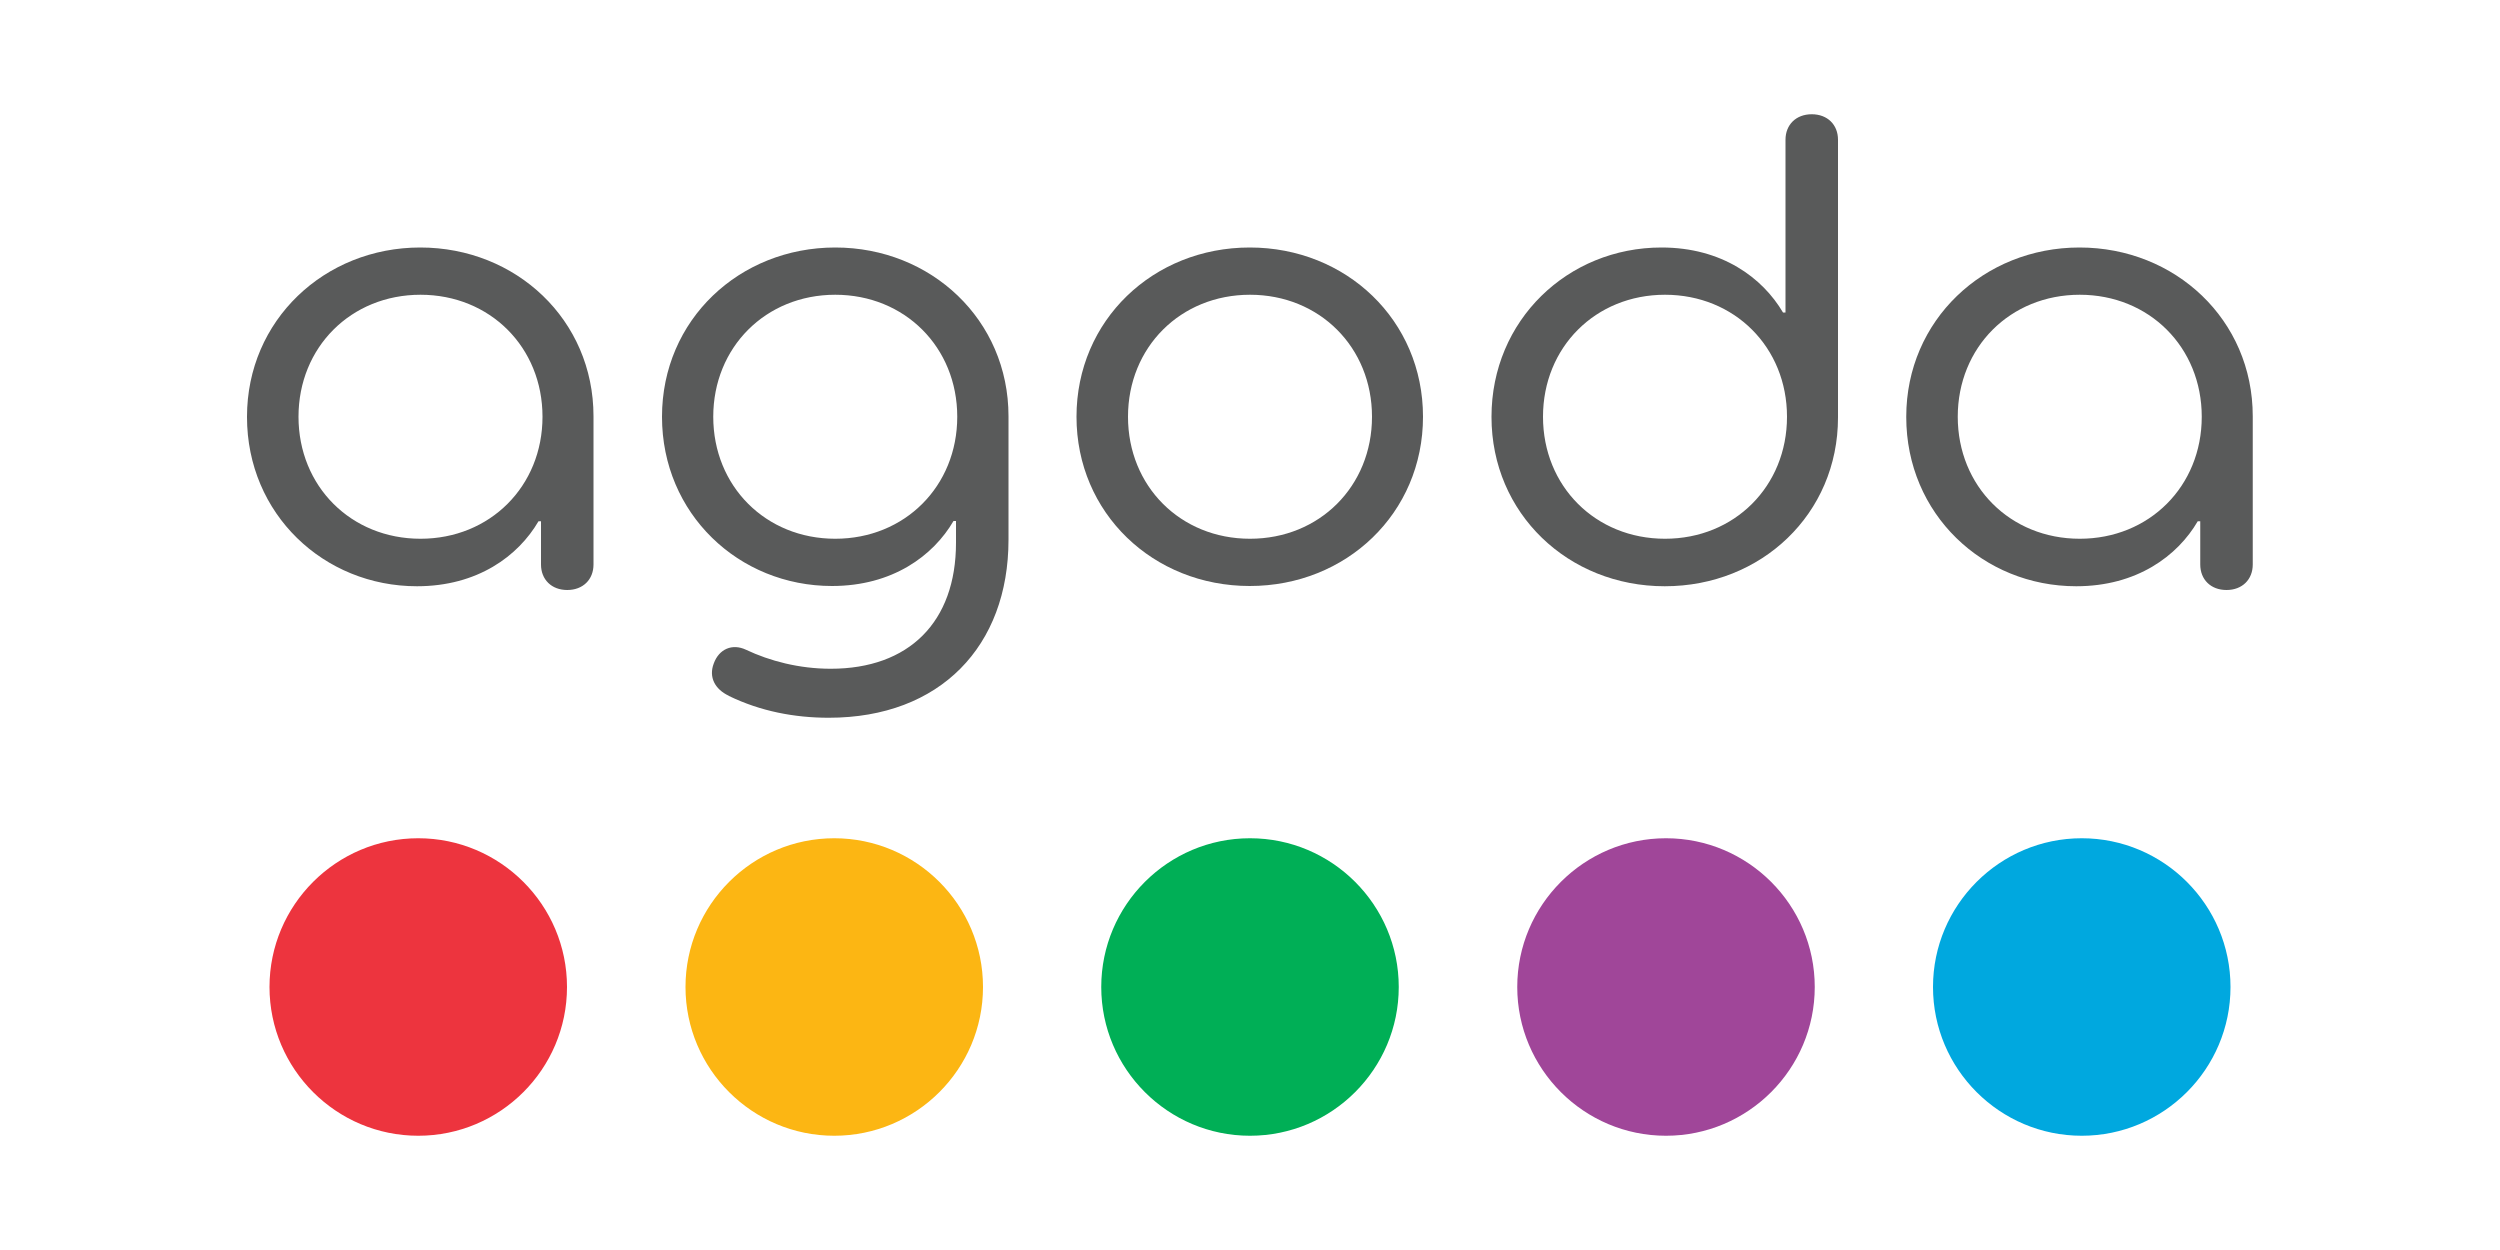
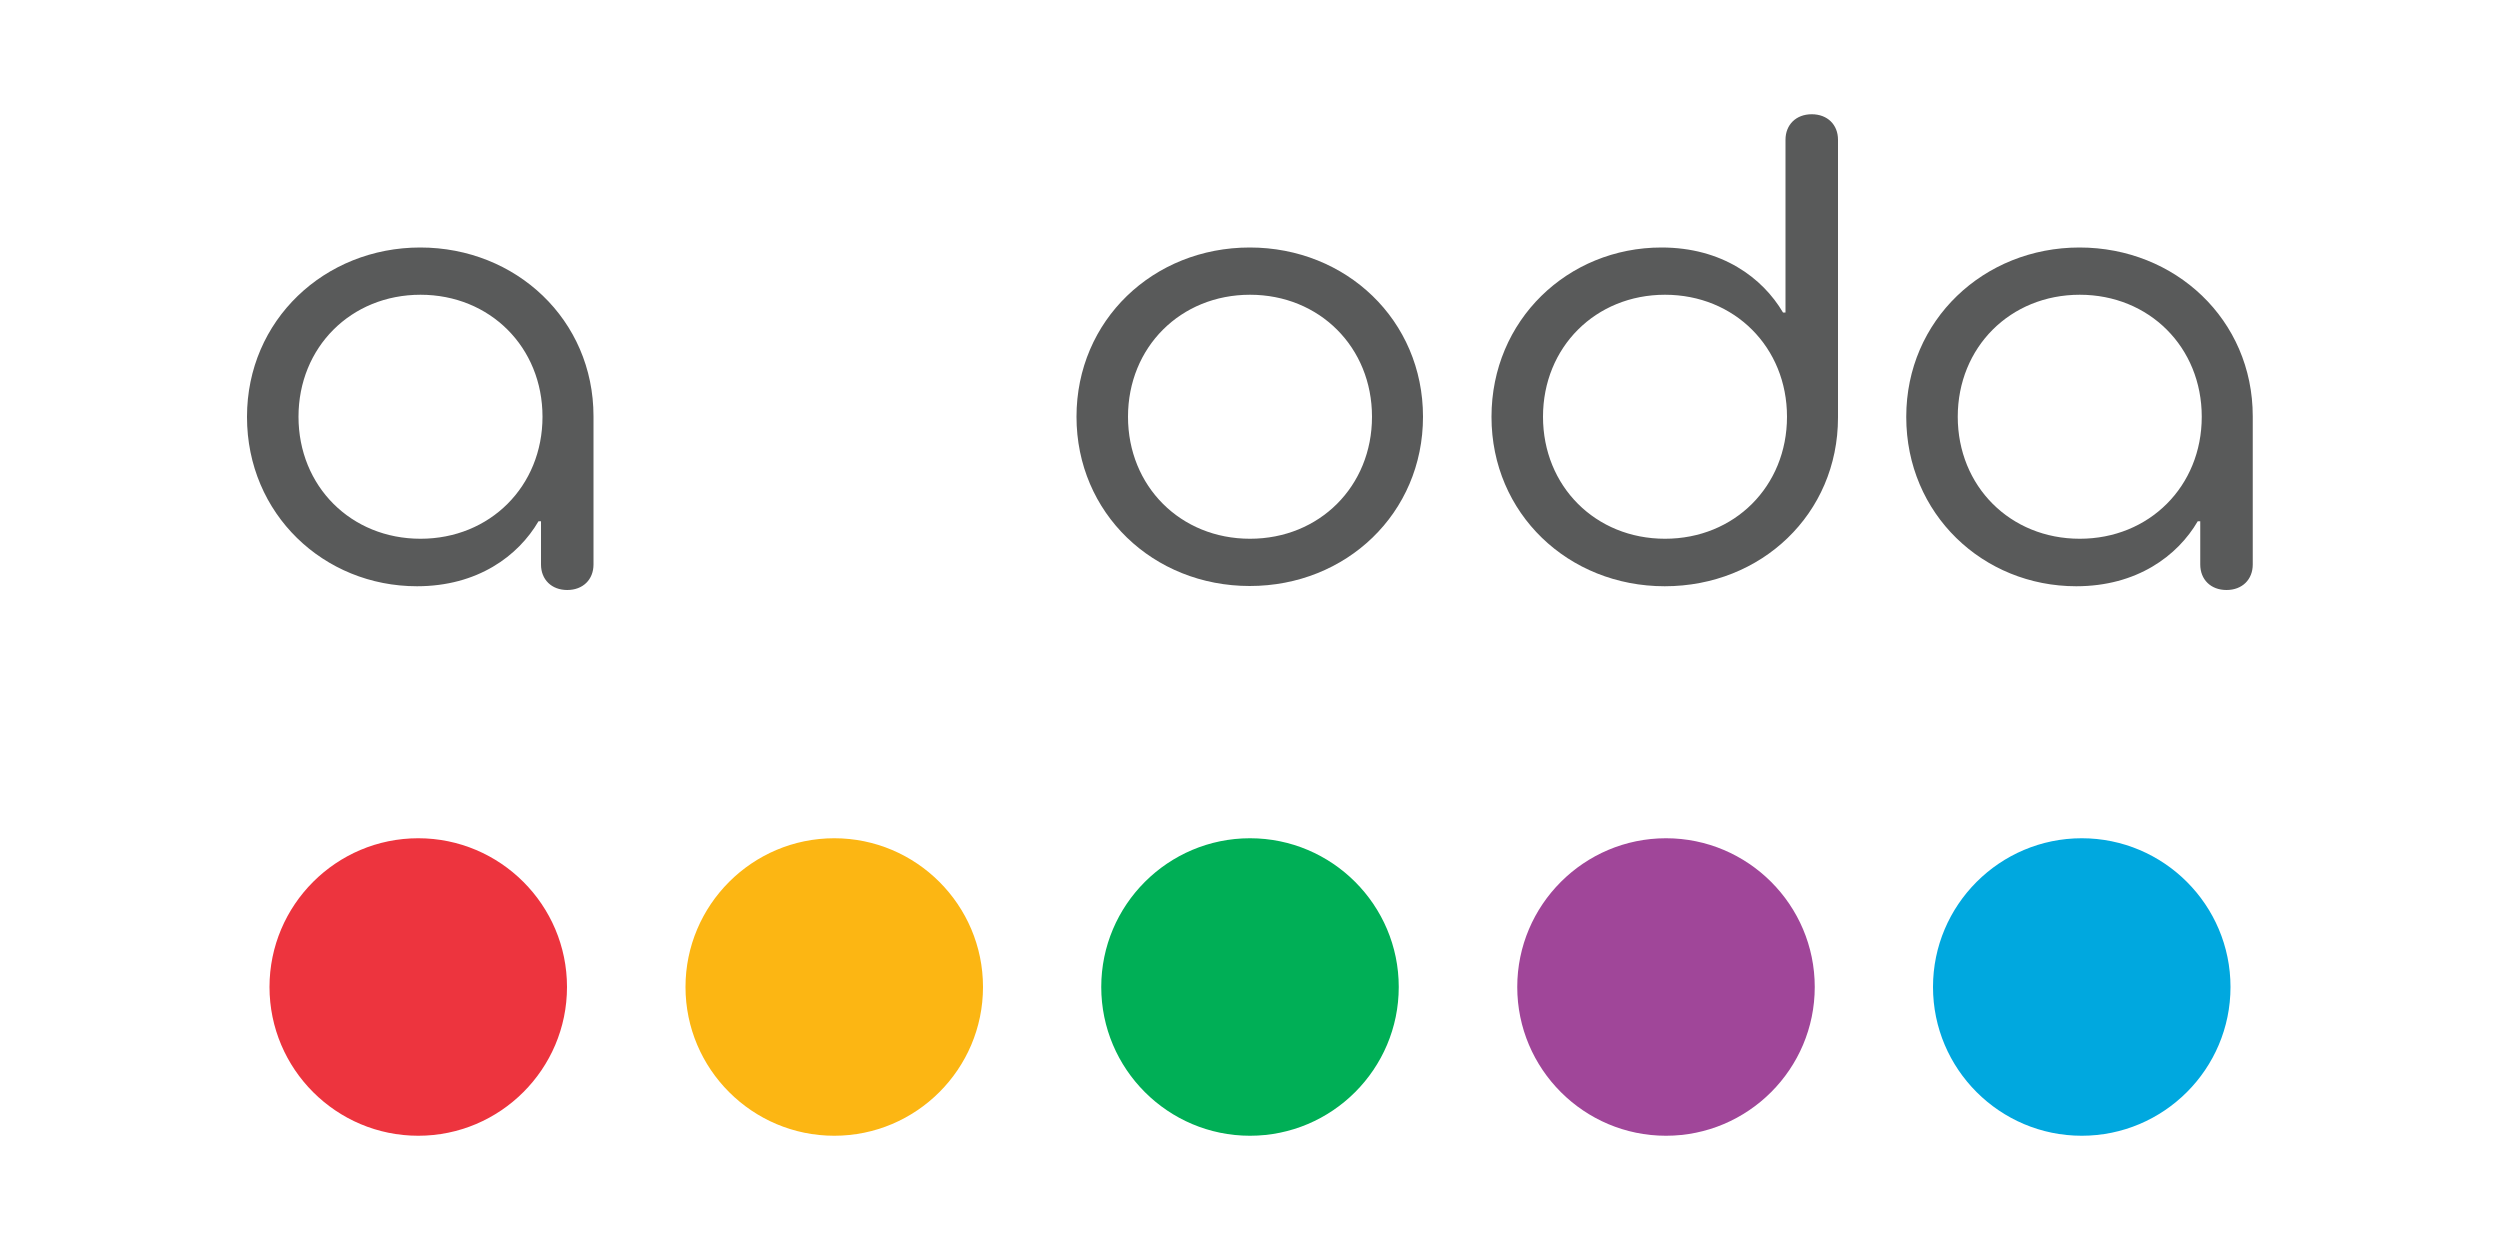
<svg xmlns="http://www.w3.org/2000/svg" id="_圖層_1" data-name="圖層 1" viewBox="0 0 100 50">
  <defs>
    <style>
      .cls-1 {
        fill: #00af56;
      }

      .cls-2 {
        fill: #00a8df;
      }

      .cls-3 {
        fill: #ed343e;
      }

      .cls-4 {
        fill: #fcb613;
      }

      .cls-5 {
        fill: #a04699;
      }

      .cls-6 {
        fill: #595a5a;
      }
    </style>
  </defs>
  <path class="cls-4" d="m33.37,33.53c-3.28,0-5.95,2.67-5.95,5.95s2.67,5.95,5.95,5.95,5.95-2.67,5.95-5.95-2.67-5.95-5.95-5.95" />
  <path class="cls-3" d="m16.73,33.53c-3.28,0-5.95,2.67-5.95,5.95s2.67,5.95,5.95,5.95,5.95-2.67,5.95-5.95-2.67-5.95-5.95-5.95" />
  <path class="cls-1" d="m50,33.53c-3.28,0-5.95,2.67-5.95,5.95s2.67,5.95,5.95,5.95,5.95-2.67,5.95-5.95-2.67-5.95-5.95-5.95" />
  <path class="cls-2" d="m83.27,33.53c-3.28,0-5.95,2.67-5.95,5.95s2.67,5.95,5.95,5.95,5.95-2.67,5.95-5.95-2.67-5.95-5.95-5.95" />
  <path class="cls-5" d="m66.64,33.53c-3.28,0-5.95,2.67-5.95,5.95s2.67,5.95,5.95,5.95,5.95-2.67,5.95-5.95-2.67-5.95-5.95-5.95" />
  <path class="cls-6" d="m21.7,16.67c0-2.78-2.1-4.88-4.88-4.88s-4.88,2.1-4.88,4.88,2.1,4.88,4.88,4.88,4.88-2.1,4.88-4.88m-11.82,0c0-3.86,3.1-6.77,6.93-6.77s6.93,2.89,6.93,6.75v5.93c0,.6-.42,1.02-1.05,1.02s-1.05-.42-1.05-1.02v-1.73h-.1c-.81,1.39-2.44,2.6-4.86,2.6-3.73,0-6.8-2.89-6.8-6.77" />
-   <path class="cls-6" d="m38.29,16.67c0-2.78-2.1-4.88-4.88-4.88s-4.88,2.1-4.88,4.88,2.1,4.88,4.88,4.88,4.88-2.1,4.88-4.88m-9.14,11.16c-.55-.26-.81-.74-.6-1.29.21-.58.74-.81,1.29-.55.95.45,2.13.76,3.39.76,3.12,0,5.01-1.86,5.01-5.04v-.87h-.1c-.81,1.39-2.44,2.6-4.86,2.6-3.73,0-6.8-2.89-6.8-6.77s3.1-6.77,6.93-6.77,6.93,2.89,6.93,6.75v4.94c0,4.25-2.73,7.12-7.19,7.12-1.37,0-2.73-.26-3.99-.87" />
  <path class="cls-6" d="m54.88,16.67c0-2.78-2.1-4.88-4.88-4.88s-4.88,2.1-4.88,4.88,2.1,4.88,4.88,4.88,4.88-2.1,4.88-4.88m-11.82,0c0-3.86,3.07-6.77,6.93-6.77s6.93,2.91,6.93,6.77-3.07,6.77-6.93,6.77-6.93-2.91-6.93-6.77" />
  <path class="cls-6" d="m71.48,16.67c0-2.78-2.1-4.88-4.88-4.88s-4.88,2.1-4.88,4.88,2.1,4.88,4.88,4.88,4.88-2.1,4.88-4.88m-11.82,0c0-3.86,3.05-6.77,6.8-6.77,2.42,0,4.04,1.21,4.86,2.6h.1v-6.91c0-.6.42-1.02,1.05-1.02s1.05.42,1.05,1.02v11.11c0,3.86-3.07,6.75-6.93,6.75s-6.93-2.91-6.93-6.77" />
  <path class="cls-6" d="m88.07,16.67c0-2.78-2.1-4.88-4.88-4.88s-4.88,2.1-4.88,4.88,2.1,4.88,4.88,4.88,4.88-2.1,4.88-4.88m-11.82,0c0-3.86,3.1-6.77,6.93-6.77s6.93,2.89,6.93,6.75v5.93c0,.6-.42,1.02-1.05,1.02s-1.05-.42-1.05-1.02v-1.73h-.1c-.81,1.39-2.44,2.6-4.86,2.6-3.73,0-6.8-2.89-6.8-6.77" />
</svg>